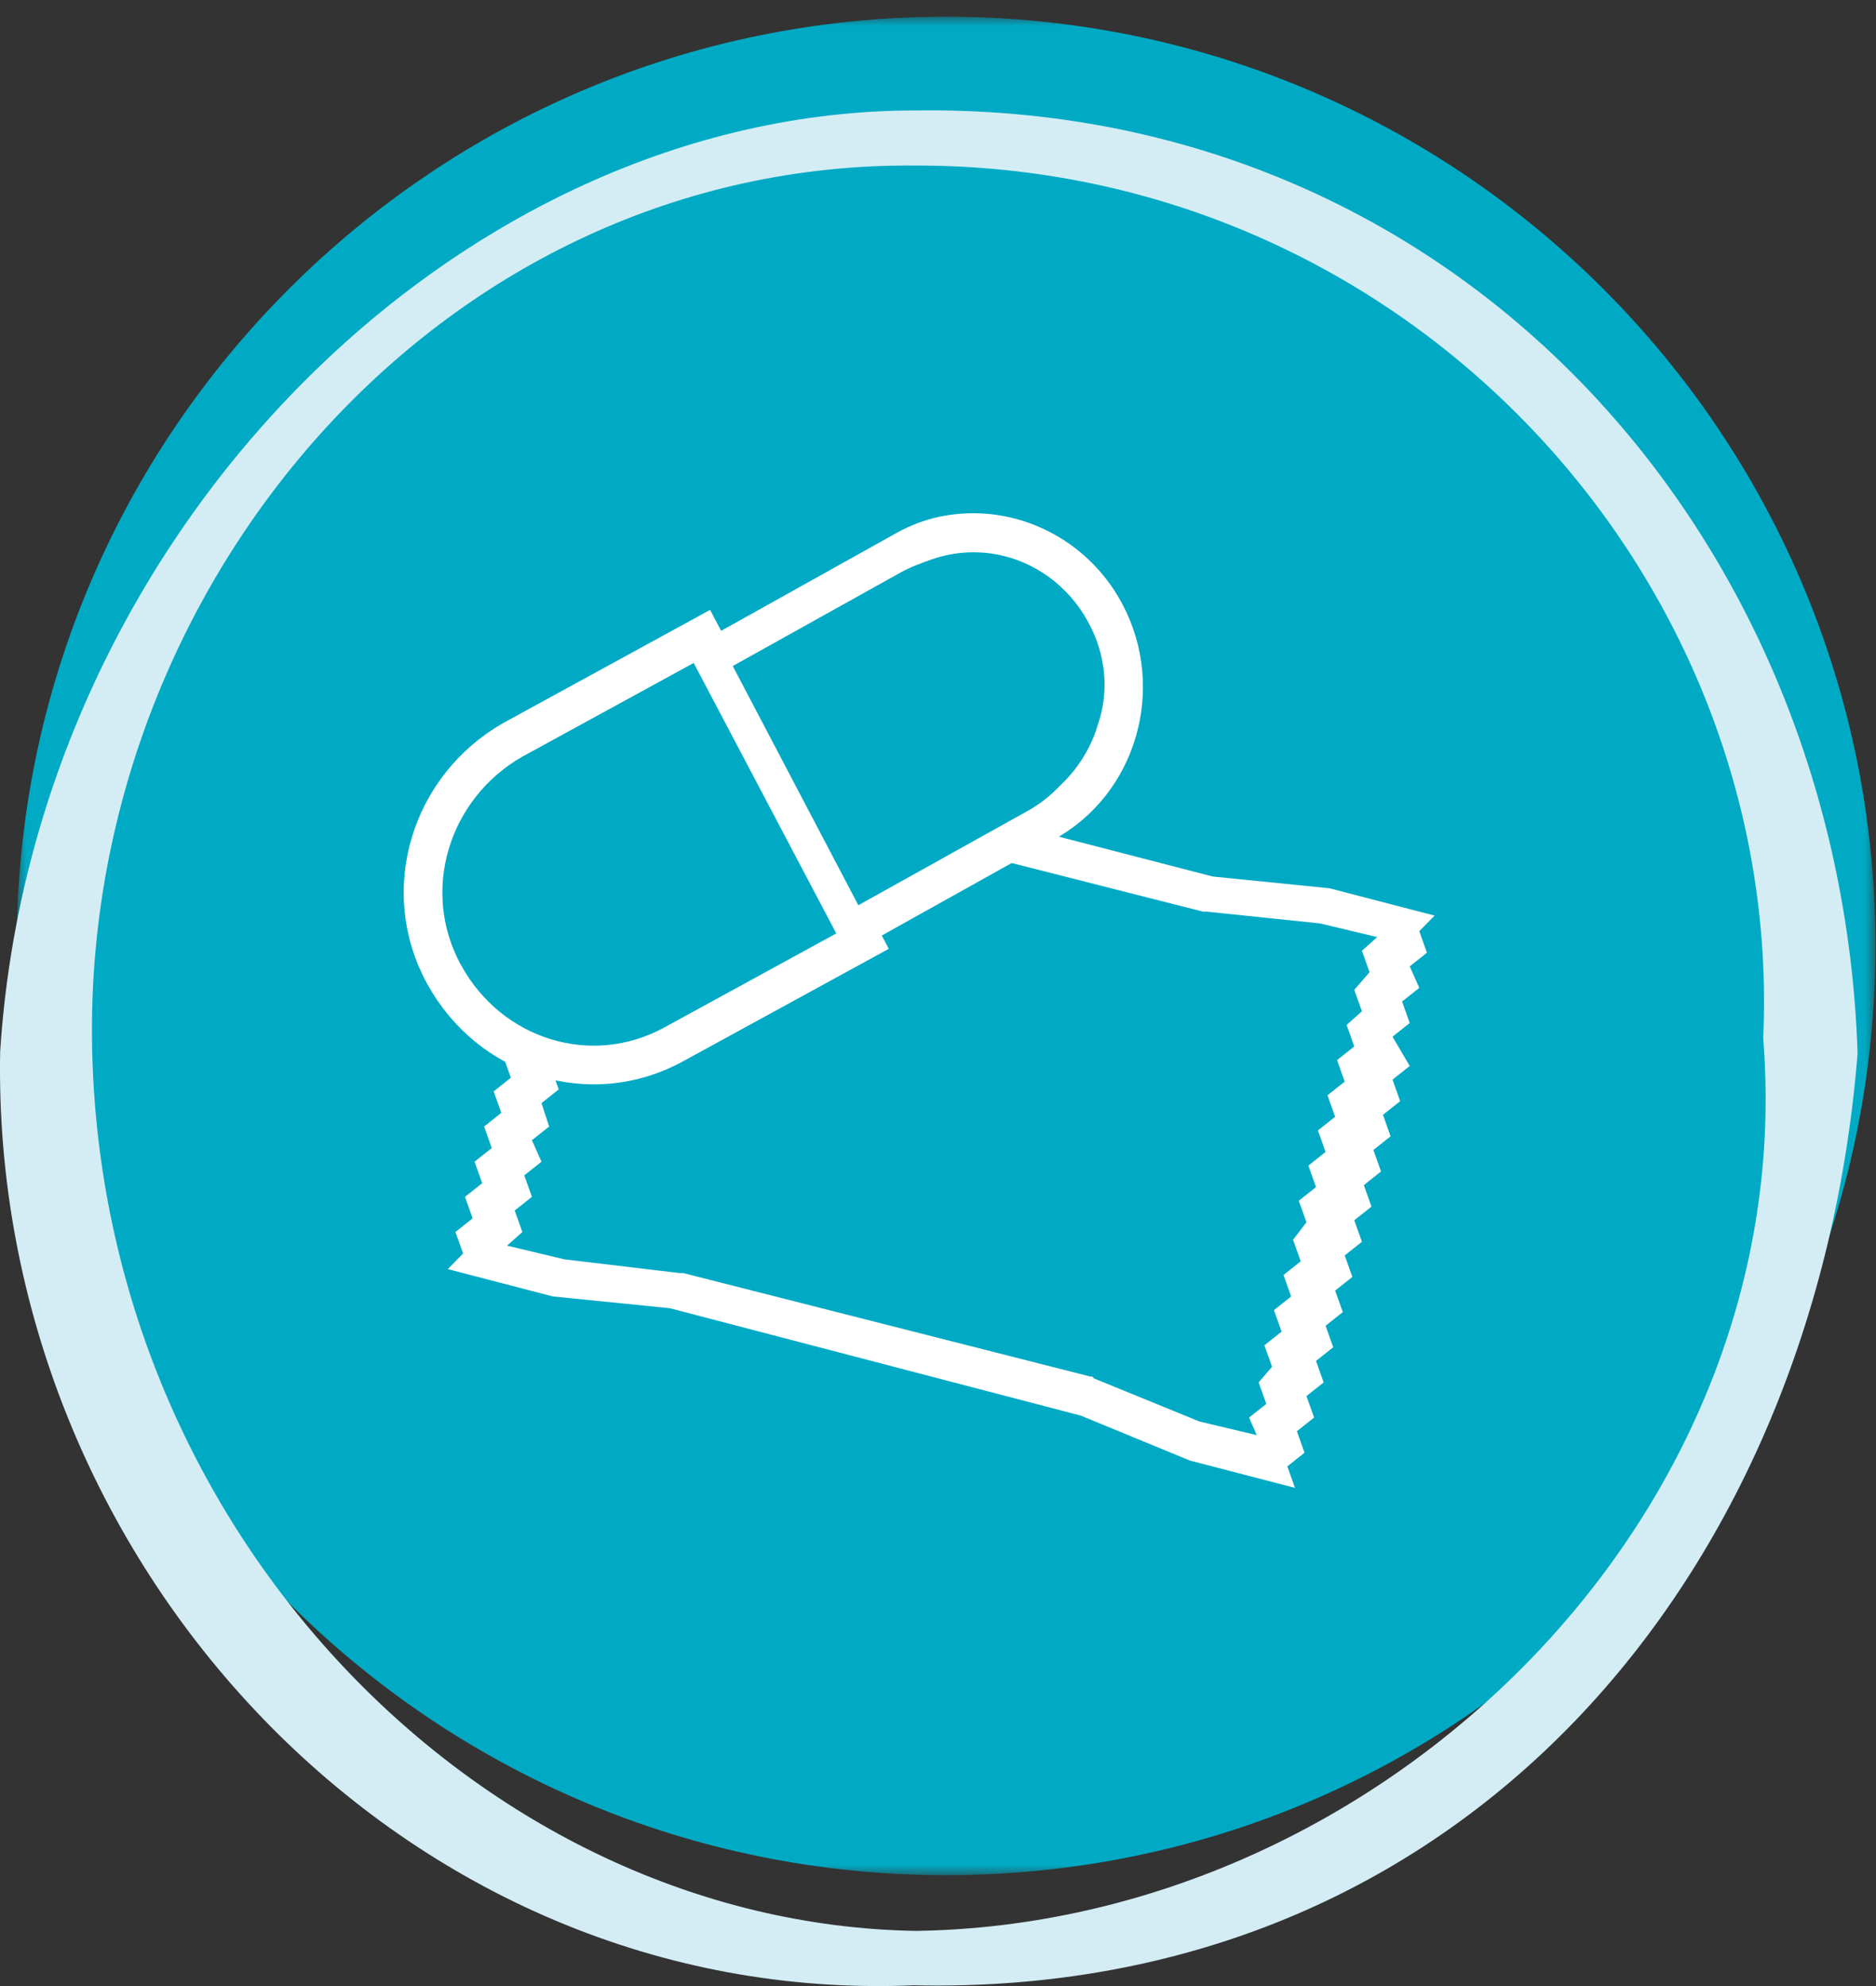
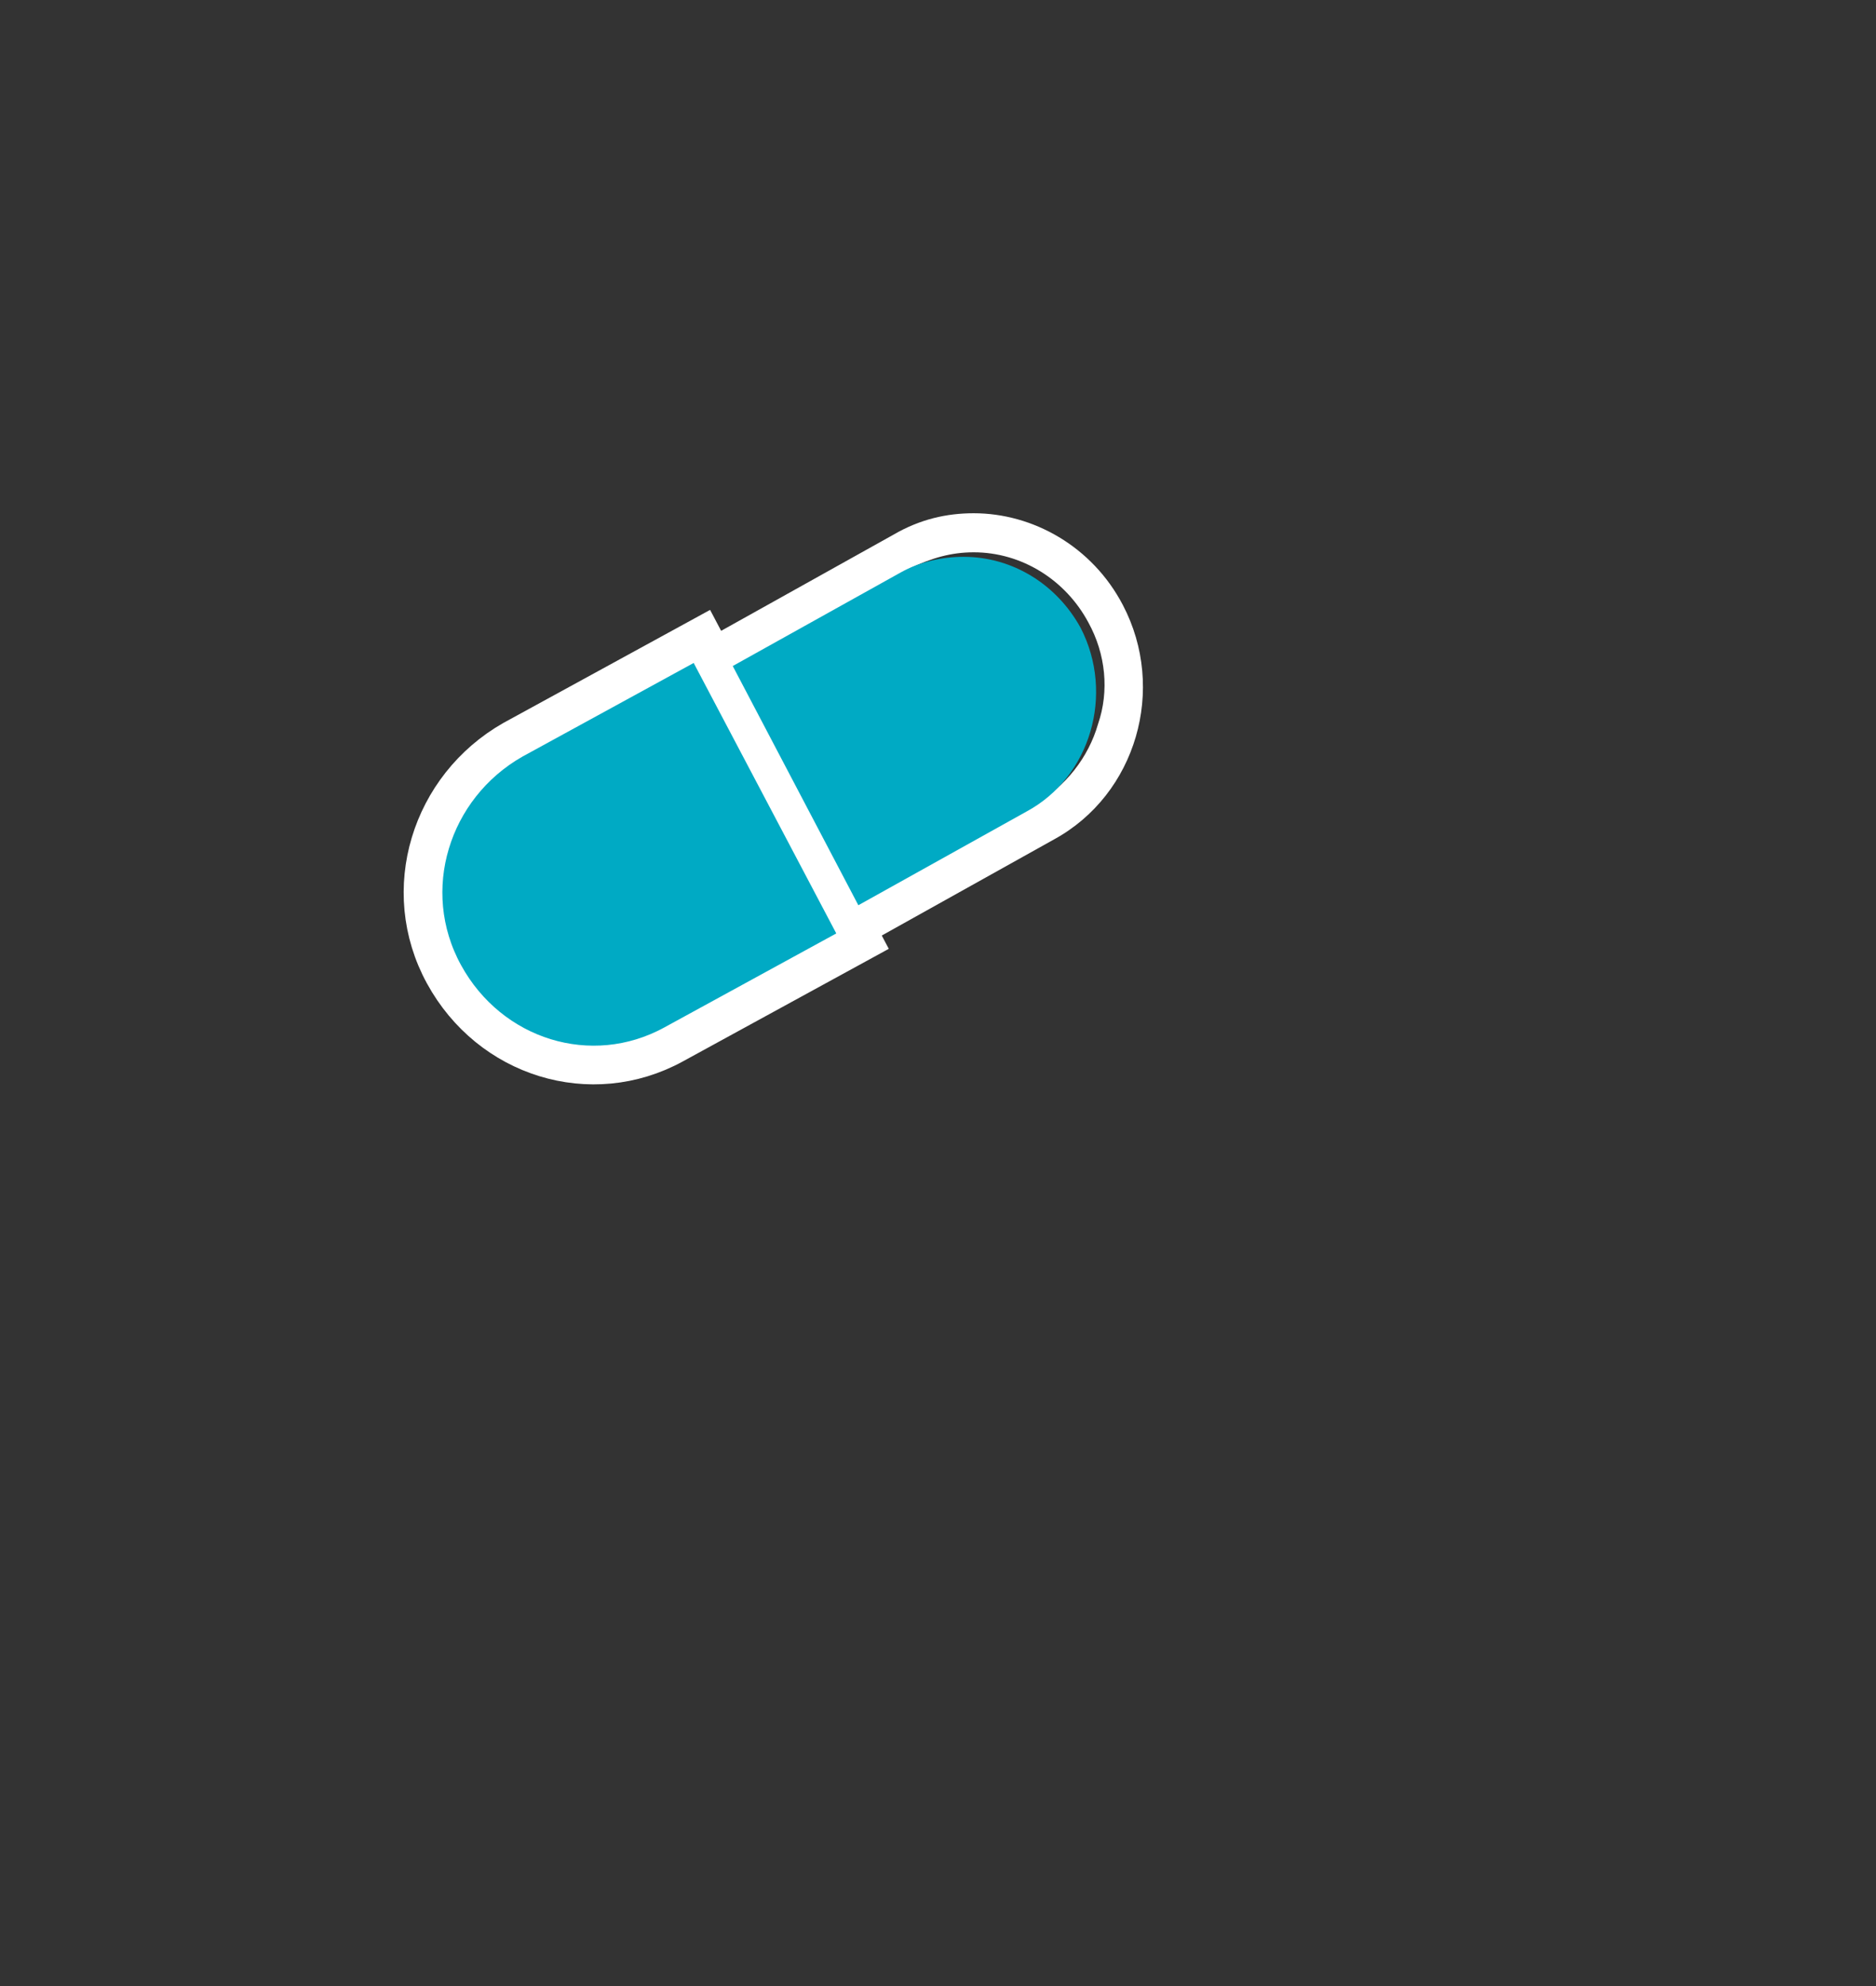
<svg xmlns="http://www.w3.org/2000/svg" xmlns:xlink="http://www.w3.org/1999/xlink" width="102" height="108" viewBox="0 0 102 108">
  <rect x="0" y="0" width="102" height="108" fill="#333333" stroke="none" />
  <defs>
    <polygon id="a" points="0 0 101.061 0 101.061 101.061 0 101.061" />
  </defs>
  <g fill="none" fill-rule="evenodd" transform="translate(0 .91)">
    <g transform="translate(.91)">
      <mask id="b" fill="#fff">
        <use xlink:href="#a" />
      </mask>
-       <path fill="#00AAC4" d="M101.061,50.53 C101.061,78.436 78.438,101.062 50.529,101.062 C22.623,101.062 0,78.436 0,50.53 C0,22.624 22.623,-0.001 50.529,-0.001 C78.438,-0.001 101.061,22.624 101.061,50.53" mask="url(#b)" />
    </g>
    <g fill-rule="nonzero" transform="translate(23 27)">
-       <path fill="#FFF" d="M9.878,2.762 L12.998,3.505 L18.716,5.842 L18.82,5.948 L18.924,5.948 L41.072,11.577 L41.176,11.577 L41.28,11.577 L47.415,12.214 L50.534,12.958 L49.703,13.701 L50.118,14.87 L49.287,15.826 L49.703,16.994 L48.871,17.737 L49.287,18.906 L48.351,19.649 L48.767,20.818 L47.831,21.561 L48.247,22.729 L47.311,23.473 L47.727,24.641 L46.791,25.385 L47.207,26.553 L46.271,27.297 L46.687,28.465 L45.959,29.421 L46.375,30.589 L45.439,31.333 L45.855,32.501 L44.919,33.244 L45.335,34.413 L44.4,35.156 L44.815,36.325 L44.088,37.174 L44.504,38.343 L43.568,39.086 L43.984,40.042 L40.864,39.299 L35.145,36.962 L35.041,36.856 L34.937,36.856 L12.79,31.226 L12.686,31.226 L12.582,31.226 L6.343,30.483 L3.223,29.739 L4.055,28.996 L3.639,27.828 L4.575,27.084 L4.159,25.916 L5.095,25.172 L4.575,24.004 L5.511,23.261 L5.095,21.986 L6.031,21.242 L5.615,20.074 L6.551,19.331 L6.135,18.162 L7.071,17.419 L6.655,16.251 L7.591,15.507 L7.175,14.339 L8.11,13.595 L7.695,12.427 L8.63,11.683 L8.214,10.515 L9.15,9.772 L8.734,8.603 L9.67,7.86 L9.254,6.691 L10.19,5.948 L9.774,4.78 L10.71,4.036 L9.878,2.762 M7.902,0 L8.318,1.168 L7.383,1.912 L7.799,3.08 L6.863,3.93 L7.279,5.098 L6.343,5.842 L6.759,7.01 L5.823,7.754 L6.239,8.922 L5.303,9.665 L5.719,10.834 L4.783,11.577 L5.199,12.745 L4.263,13.489 L4.679,14.657 L3.951,15.613 L4.367,16.782 L3.535,17.525 L3.951,18.693 L3.015,19.437 L3.431,20.605 L2.496,21.349 L2.911,22.517 L1.976,23.261 L2.392,24.429 L1.456,25.172 L1.872,26.341 L0.936,27.084 L1.352,28.253 L0.416,28.996 L0.832,30.164 L0,31.014 L5.719,32.501 L12.062,33.138 L34.417,38.98 L40.344,41.423 L46.063,42.91 L45.647,41.741 L46.583,40.998 L46.167,39.83 L47.103,39.086 L46.687,37.918 L47.623,37.174 L47.207,36.006 L48.143,35.263 L47.727,34.094 L48.663,33.351 L48.247,32.182 L49.183,31.439 L48.767,30.271 L49.703,29.527 L49.287,28.359 L50.222,27.615 L49.807,26.447 L50.742,25.703 L50.326,24.535 L51.262,23.792 L50.846,22.623 L51.782,21.88 L51.366,20.711 L52.302,19.968 L51.366,18.375 L52.302,17.631 L51.886,16.463 L52.822,15.719 L52.302,14.551 L53.238,13.808 L52.822,12.639 L53.654,11.79 L47.935,10.303 L41.592,9.665 L19.444,3.93 L13.621,1.487 L7.902,0 L7.902,0 Z" transform="translate(1.346 10.09)" />
      <path fill="#00AAC4" stroke="#FFF" stroke-width="2.104" d="M23.91,23.261 L13.616,28.89 C9.145,31.333 3.634,29.633 1.138,25.066 C-1.357,20.499 0.41,14.87 4.882,12.321 L15.176,6.691 L23.91,23.261 Z" />
      <path fill="#FFF" d="M29.941,2.124 C32.54,2.124 34.932,3.611 36.18,5.948 C37.115,7.647 37.323,9.665 36.699,11.471 C36.18,13.277 34.932,14.87 33.268,15.826 L23.91,21.03 L17.151,8.285 L26.509,2.974 C27.653,2.443 28.693,2.124 29.941,2.124 M29.941,0 C28.485,0 27.029,0.319 25.574,1.168 L14.344,7.435 L23.078,24.004 L34.308,17.737 C38.779,15.295 40.443,9.559 38.051,4.992 C36.388,1.806 33.164,0 29.941,0 L29.941,0 Z" />
      <path fill="#00AAC4" d="M0,5.938 L9.135,0.848 C10.151,0.283 11.35,0 12.55,0 C15.226,0 17.625,1.508 18.917,3.865 C20.762,7.446 19.471,11.971 15.964,13.856 L6.829,18.946 L0,5.938 Z" transform="translate(16.84 2.37)" />
    </g>
-     <path fill="#D4EDF5" fill-rule="nonzero" d="M49.742,5.097 C24.999,5.104 1.818,28.032 0.009,56.277 C-0.519,84.065 22.014,108.218 49.676,107.05 C79.476,107.703 98.713,84.899 101,56.372 C100.071,28.129 79.186,4.668 49.742,5.097 Z M49.787,104.091 C26.222,103.694 5.149,82.279 5,55.326 C4.875,30.47 24.236,7.905 49.702,8.092 C76.473,8.016 97.002,30.443 95.868,55.553 C97.948,81.503 75.167,103.725 49.787,104.091 Z" />
  </g>
</svg>